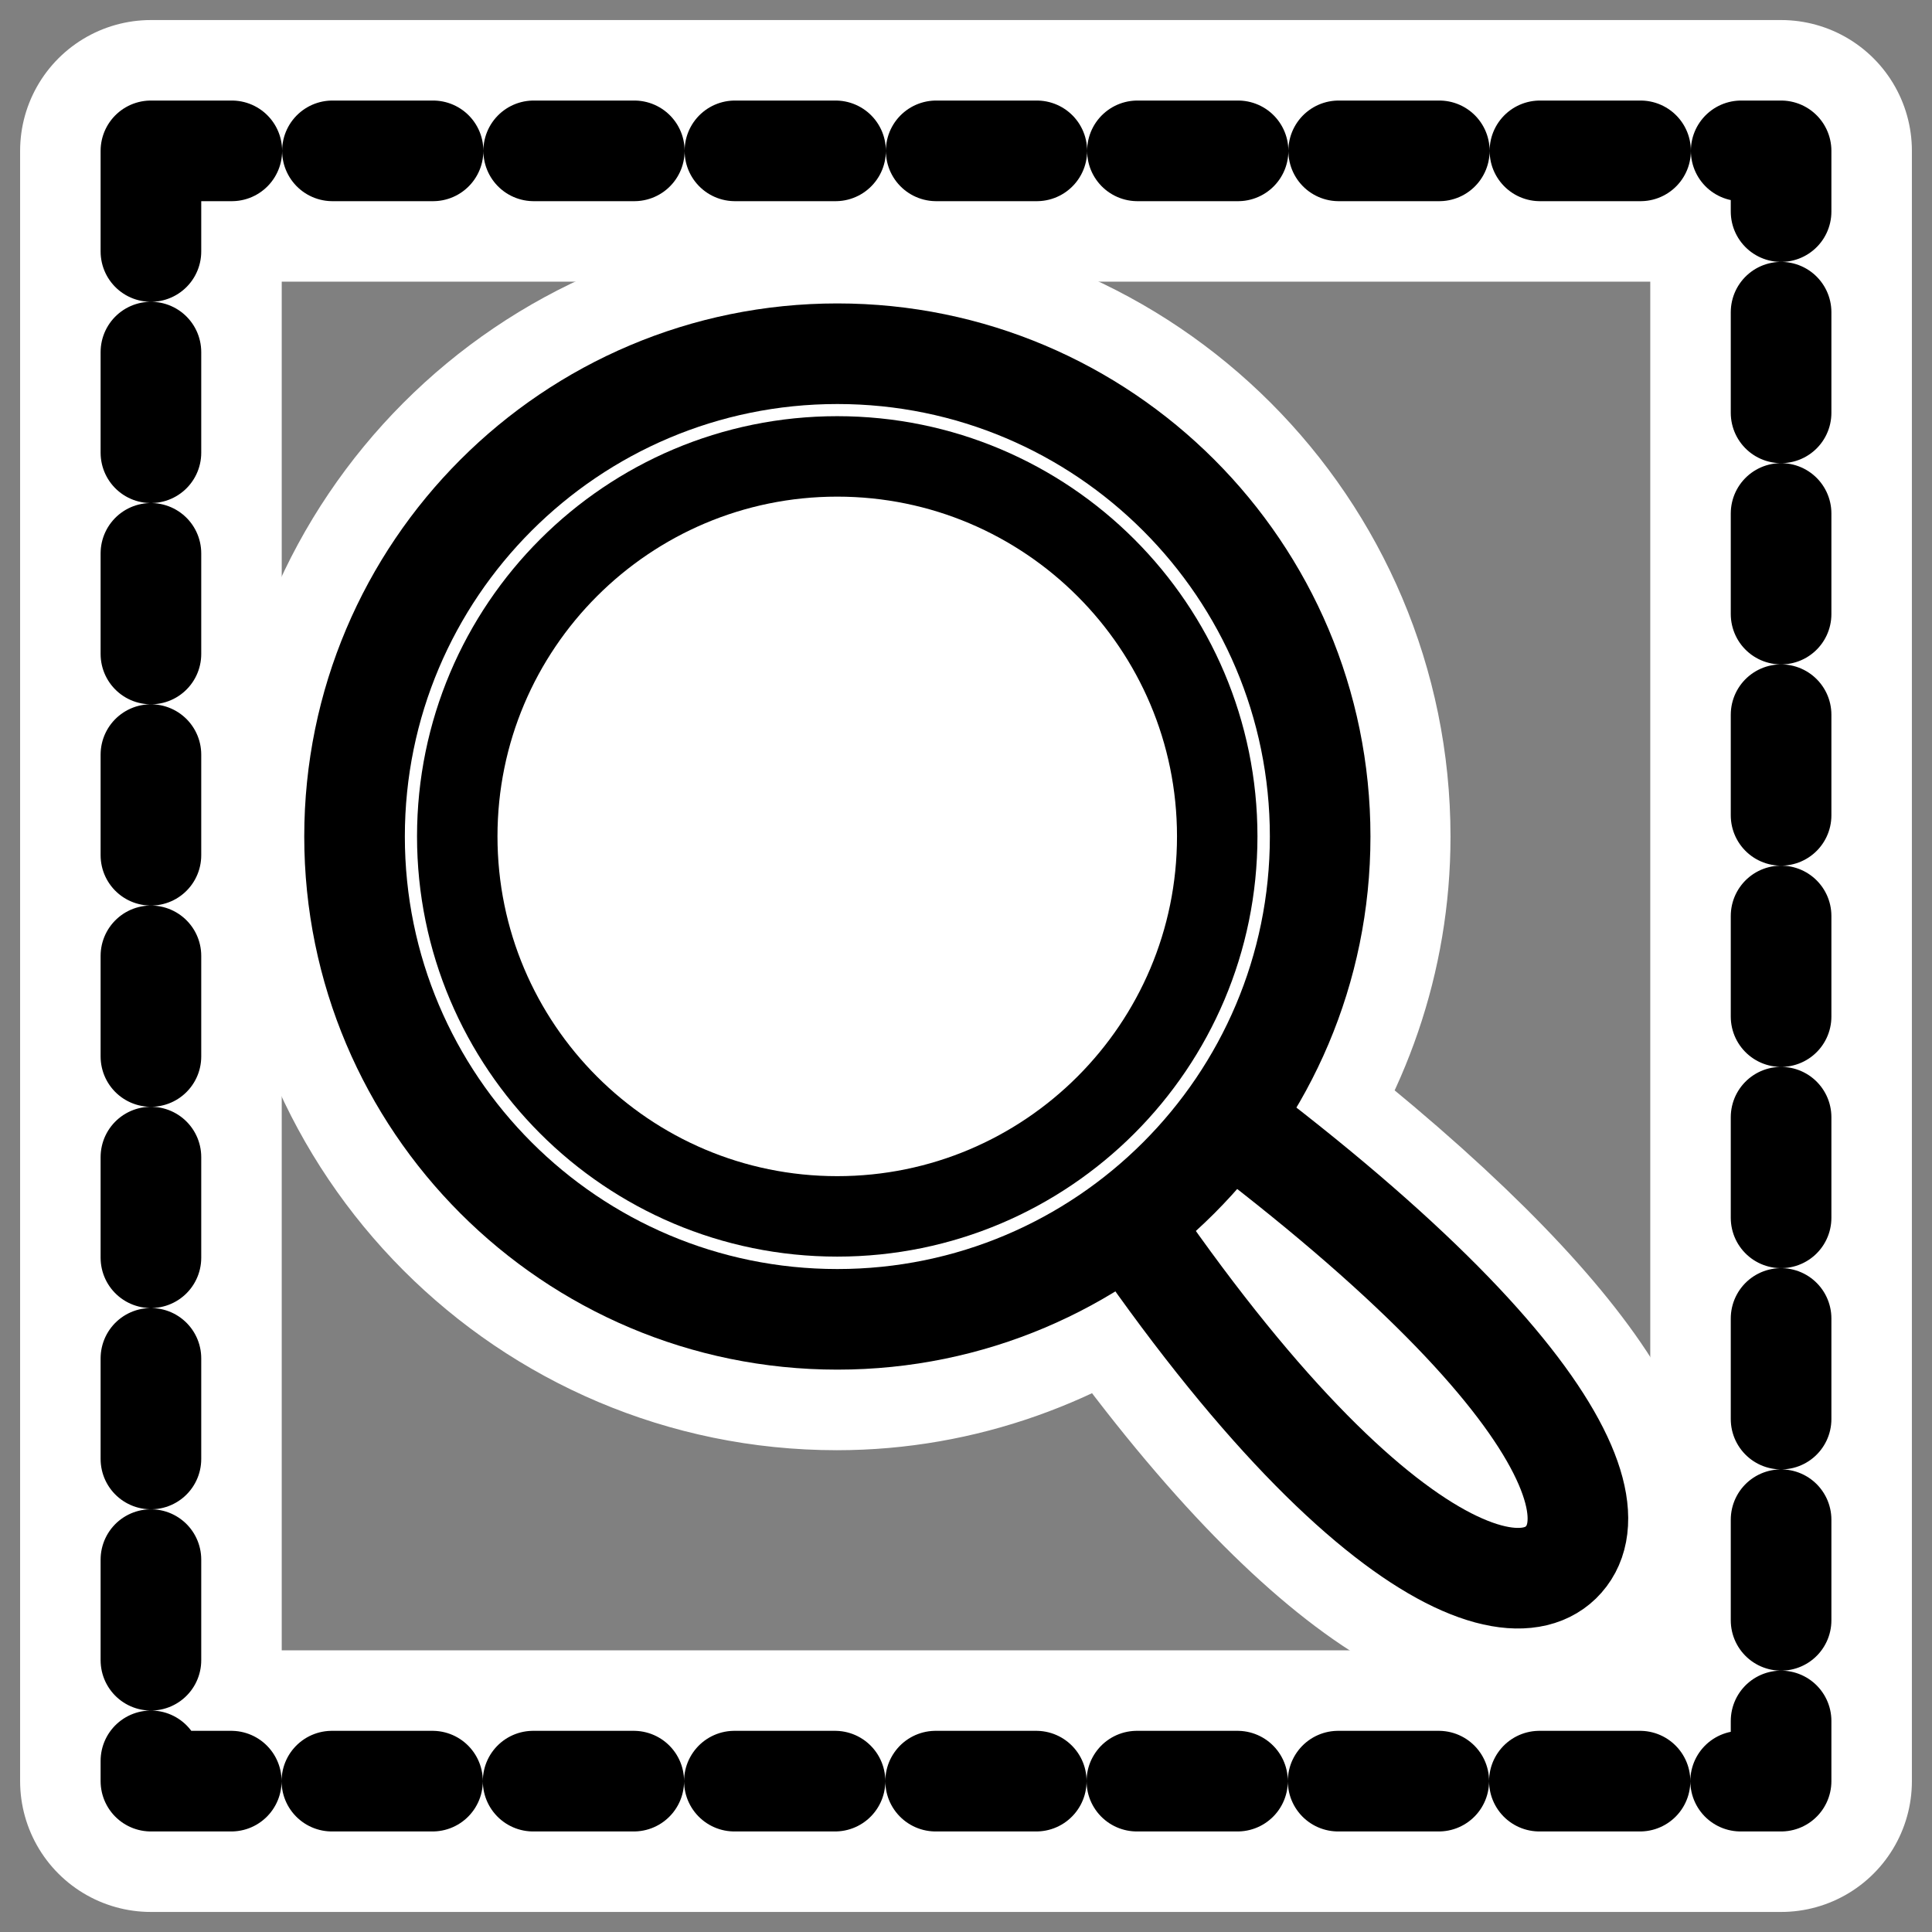
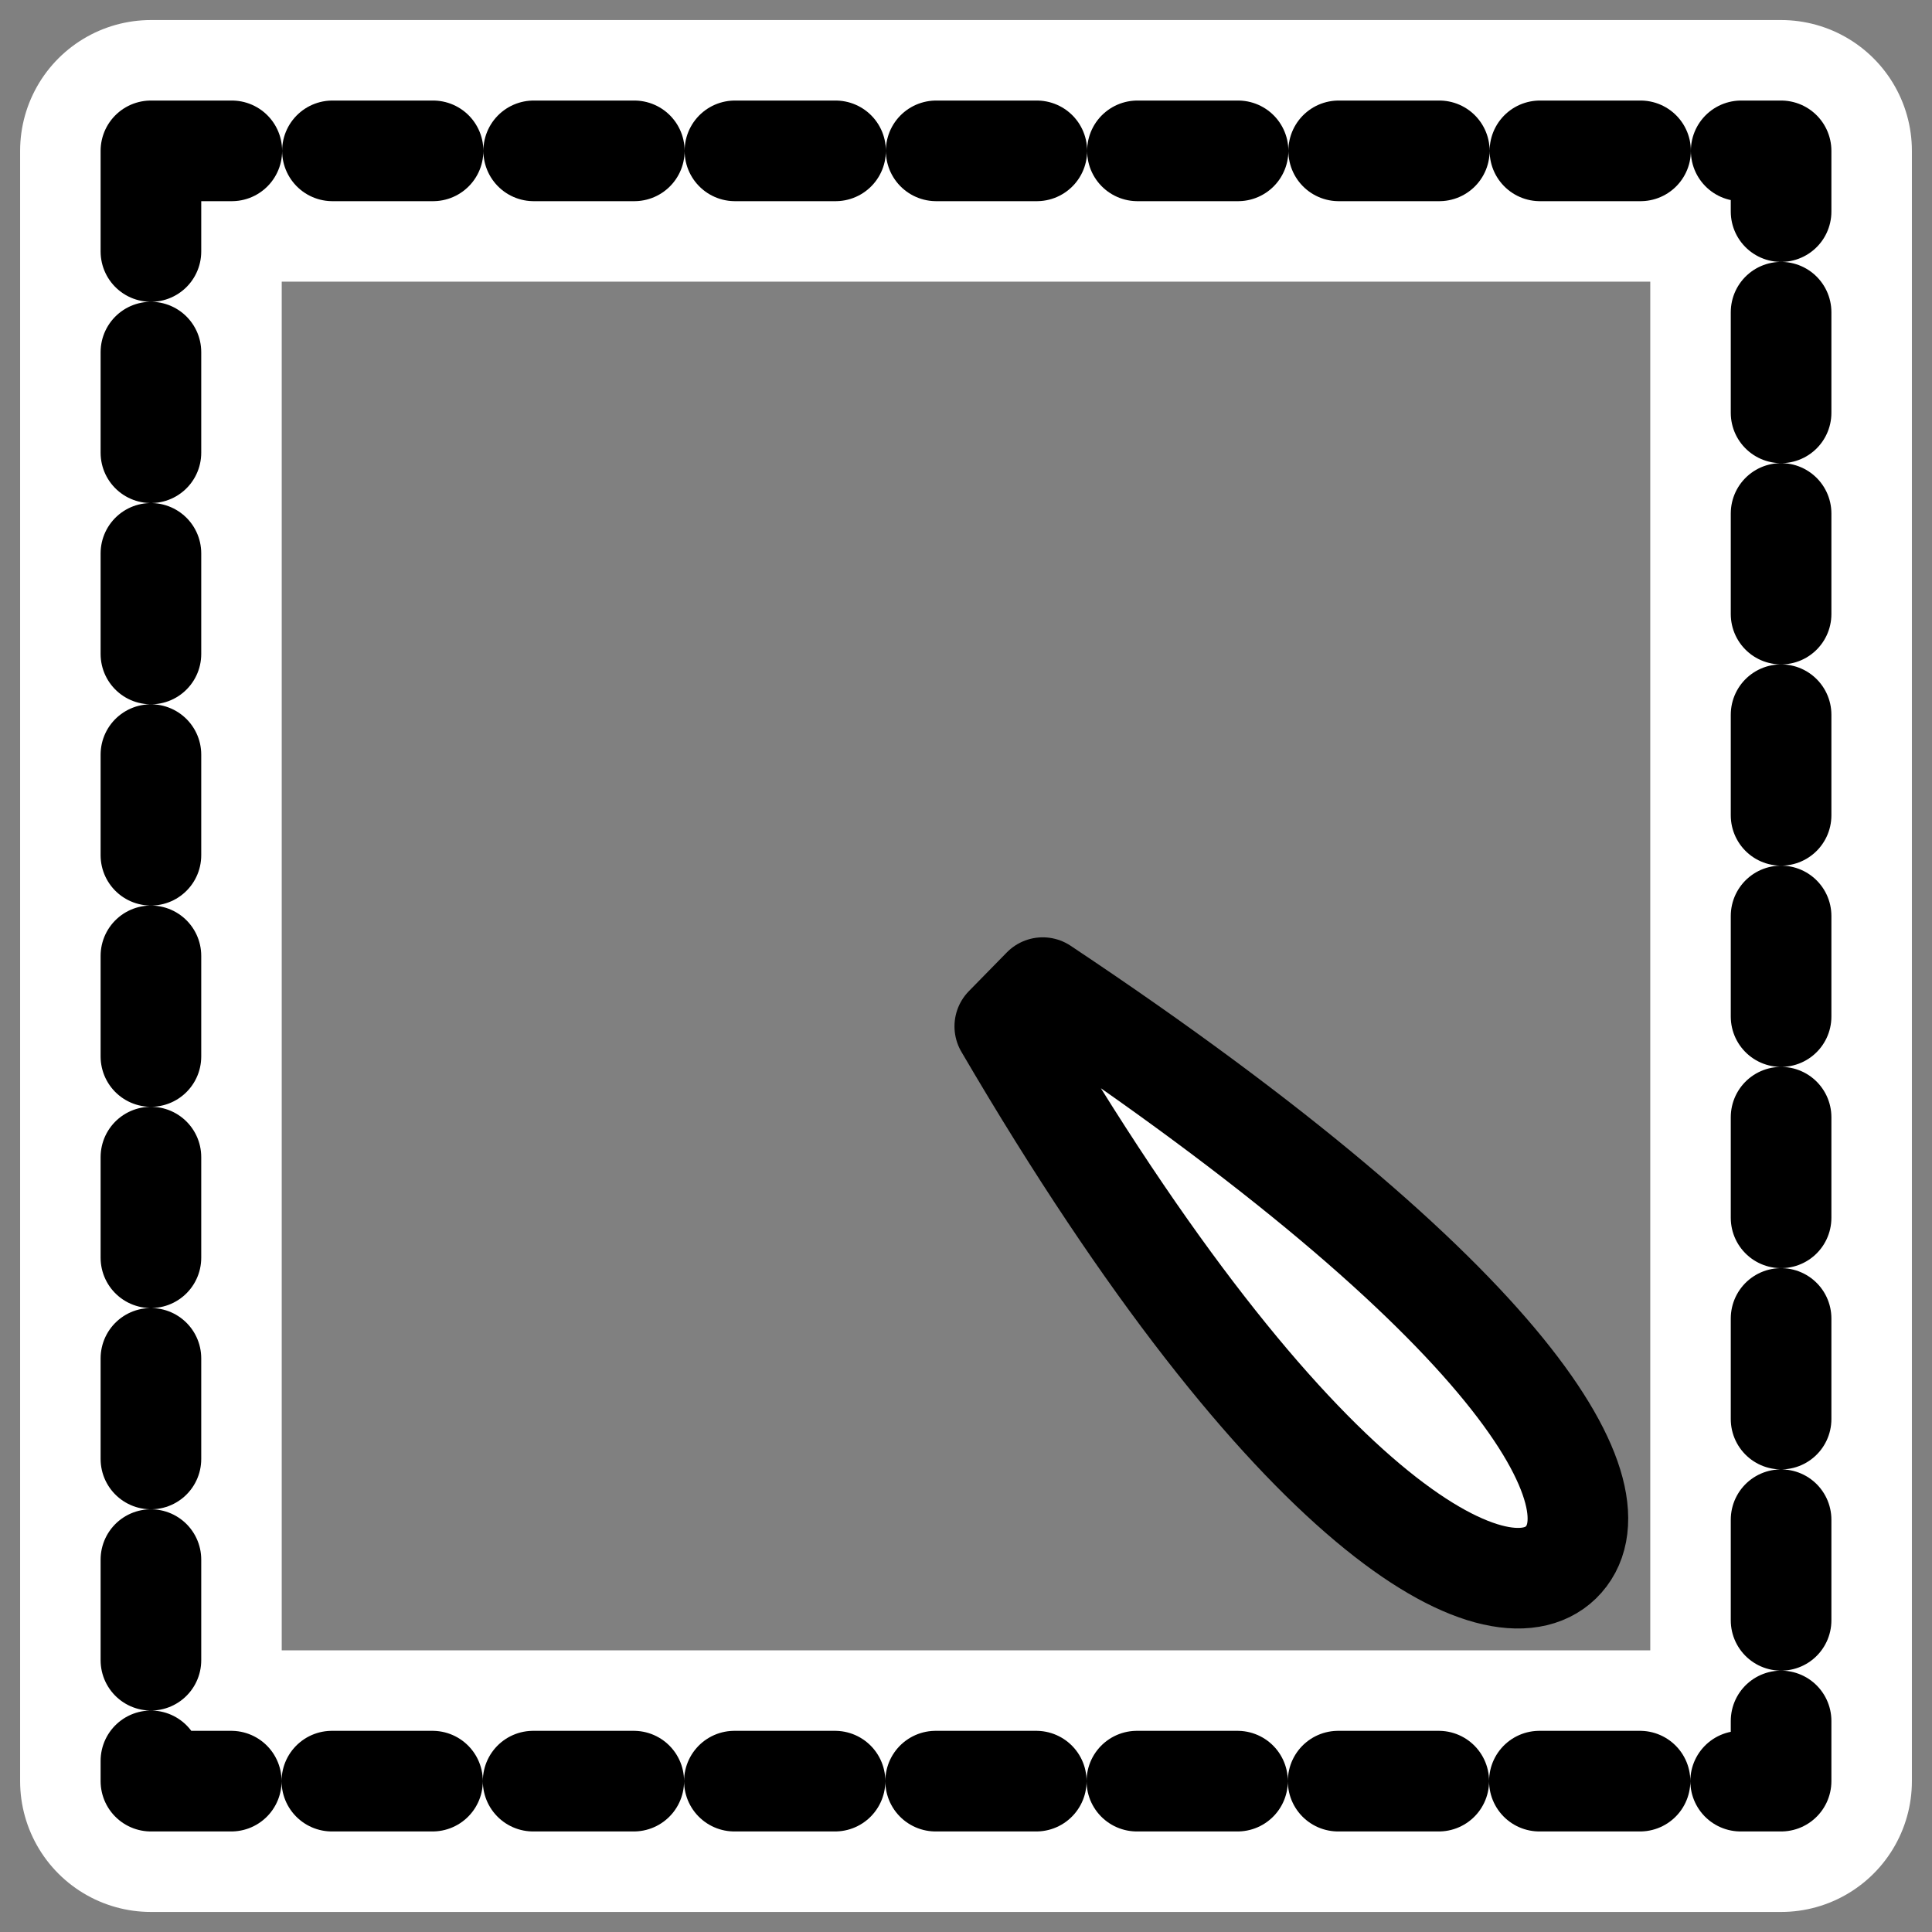
<svg xmlns="http://www.w3.org/2000/svg" xmlns:ns1="http://sodipodi.sourceforge.net/DTD/sodipodi-0.dtd" xmlns:ns2="http://www.inkscape.org/namespaces/inkscape" id="svg1" ns1:docname="viewmagfit.svg" viewBox="0 0 60 60" ns1:version="0.32" _SVGFile__filename="oldscale/actions/viewmagfit.svg" version="1.0" y="0" x="0" ns2:version="0.40" ns1:docbase="/home/danny/work/flat/SVG/mono/scalable/actions">
  <rect x="0" y="0" width="60" height="60" fill="#808080" stroke="none" />
  <ns1:namedview id="base" bordercolor="#666666" ns2:pageshadow="2" ns2:window-y="0" pagecolor="#ffffff" ns2:window-height="699" ns2:zoom="4.9119411" ns2:window-x="0" borderopacity="1.0" ns2:current-layer="svg1" ns2:cx="52.364076" ns2:cy="37.860628" ns2:window-width="1024" ns2:pageopacity="0.0" />
  <path id="path1809" style="stroke-linejoin:round;stroke:#ffffff;stroke-linecap:round;stroke-width:8.125;fill:none" d="m4.687 4.685v50.63h50.626v-50.63l-50.626 0z" />
  <path id="rect1234" style="stroke-linejoin:round;stroke:#000000;stroke-linecap:round;stroke-dasharray:3.125 3.125;stroke-width:3.125;fill:none" d="m4.687 4.685v50.63h50.626v-50.63l-50.626 0z" />
  <g id="g1804" transform="matrix(.751 0 0 .751 7.464 7.464)">
-     <path id="path1096" style="stroke-linejoin:round;stroke:#ffffff;stroke-linecap:round;stroke-width:10.813;fill:none" transform="matrix(1 0 0 1 .012 -0)" d="m24.656 4.688c-11.018 0-19.937 8.95-19.937 19.968-0 11.019 8.919 19.969 19.937 19.969 4.525 0 8.682-1.585 12.032-4.125 9.225 13.436 15.699 16.29 17.906 14.156 2.263-2.209-1.221-8.512-13.906-18.187 2.451-3.315 3.937-7.376 3.937-11.813 0-11.018-8.95-19.968-19.969-19.968z" />
    <path id="path1187" style="stroke-linejoin:round;fill-rule:evenodd;stroke:#000000;stroke-linecap:round;stroke-width:4.293;fill:#ffffff" transform="matrix(.969 0 0 .969 .687 .896)" d="m31.914 32.619c12.338 21.099 21.052 25.471 23.73 22.881 2.772-2.705-1.893-11.073-22.11-24.534l-1.62 1.653z" />
-     <path id="path1174" style="stroke-linejoin:round;fill-rule:evenodd;stroke:#000000;stroke-linecap:round;stroke-width:4.293;fill:#ffffff" transform="matrix(.969 0 0 .969 .687 .896)" d="m45.373 24.518c0 11.373-9.23 20.604-20.604 20.604-11.373 0-20.604-9.231-20.604-20.604 0-11.374 9.231-20.604 20.604-20.604 11.374-0 20.604 9.23 20.604 20.604z" />
-     <path id="path1175" style="stroke-linejoin:round;fill-rule:evenodd;stroke:#000000;stroke-linecap:round;stroke-width:3.327;fill:#ffffff" transform="matrix(1 0 0 1 .012 -0)" d="m40.385 24.648c0 8.674-7.04 15.714-15.714 15.714s-15.713-7.04-15.713-15.714c-0-8.674 7.039-15.713 15.713-15.713 8.674-0 15.714 7.039 15.714 15.713z" />
  </g>
</svg>